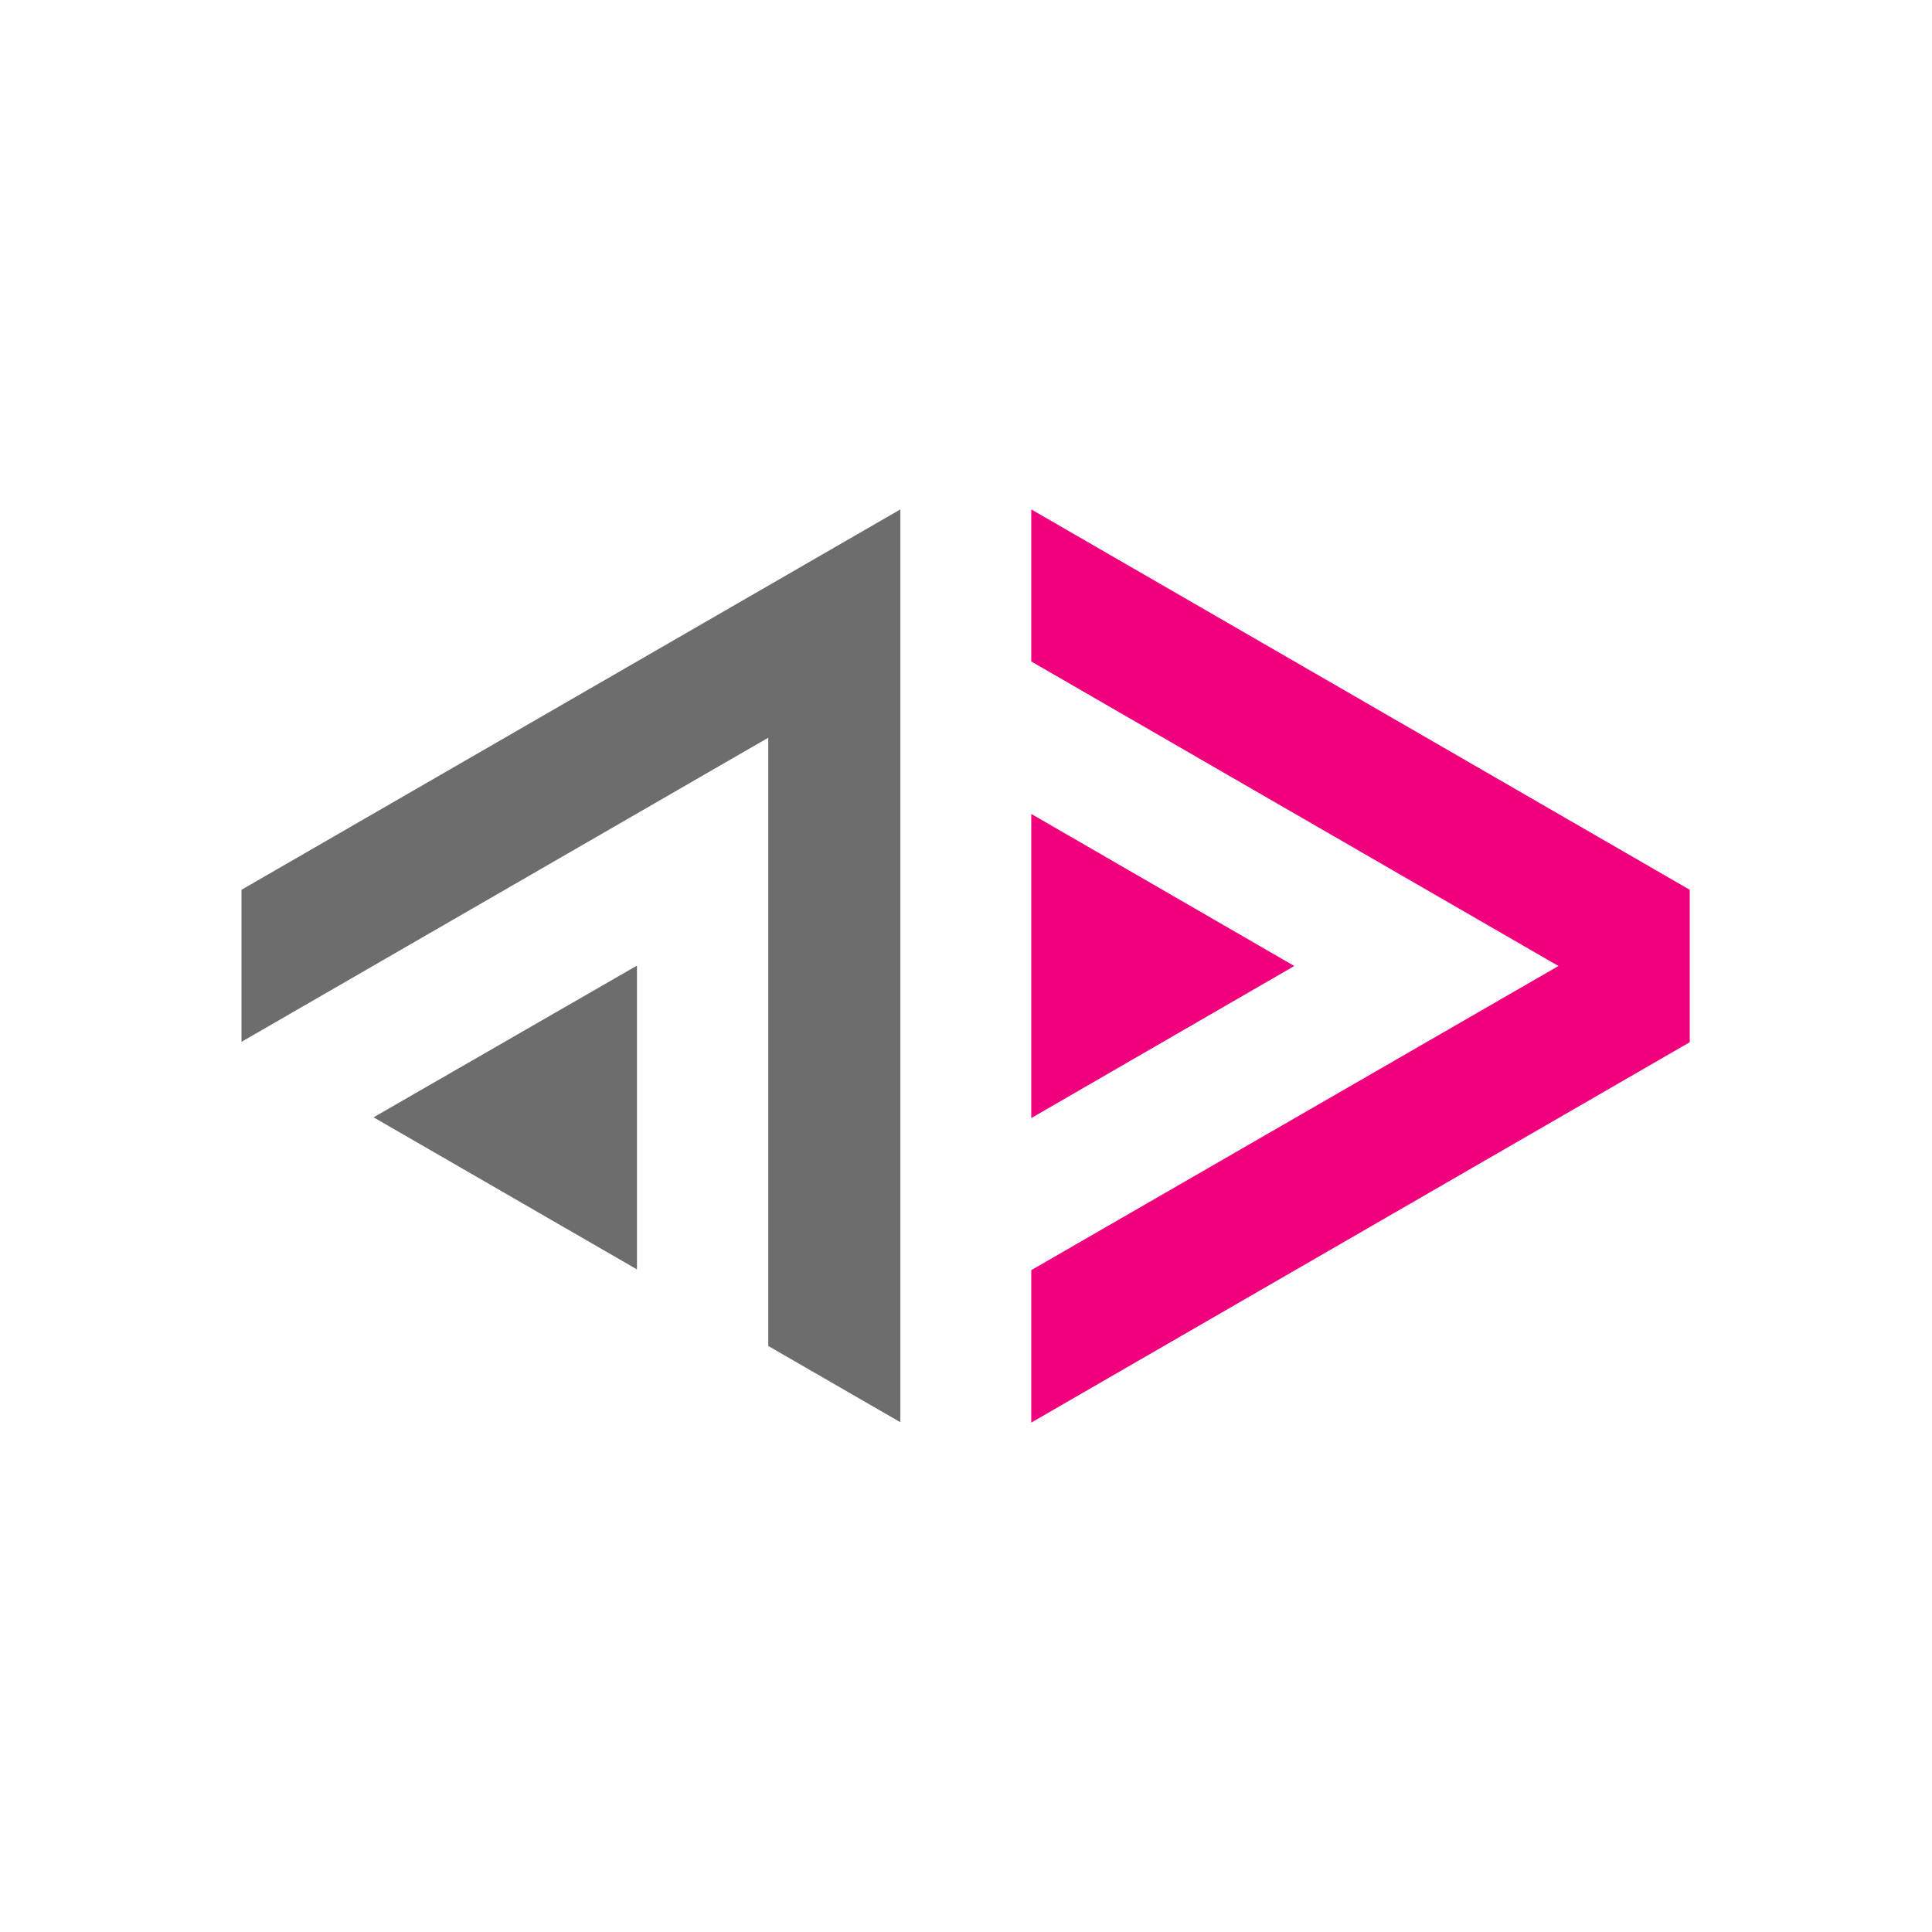
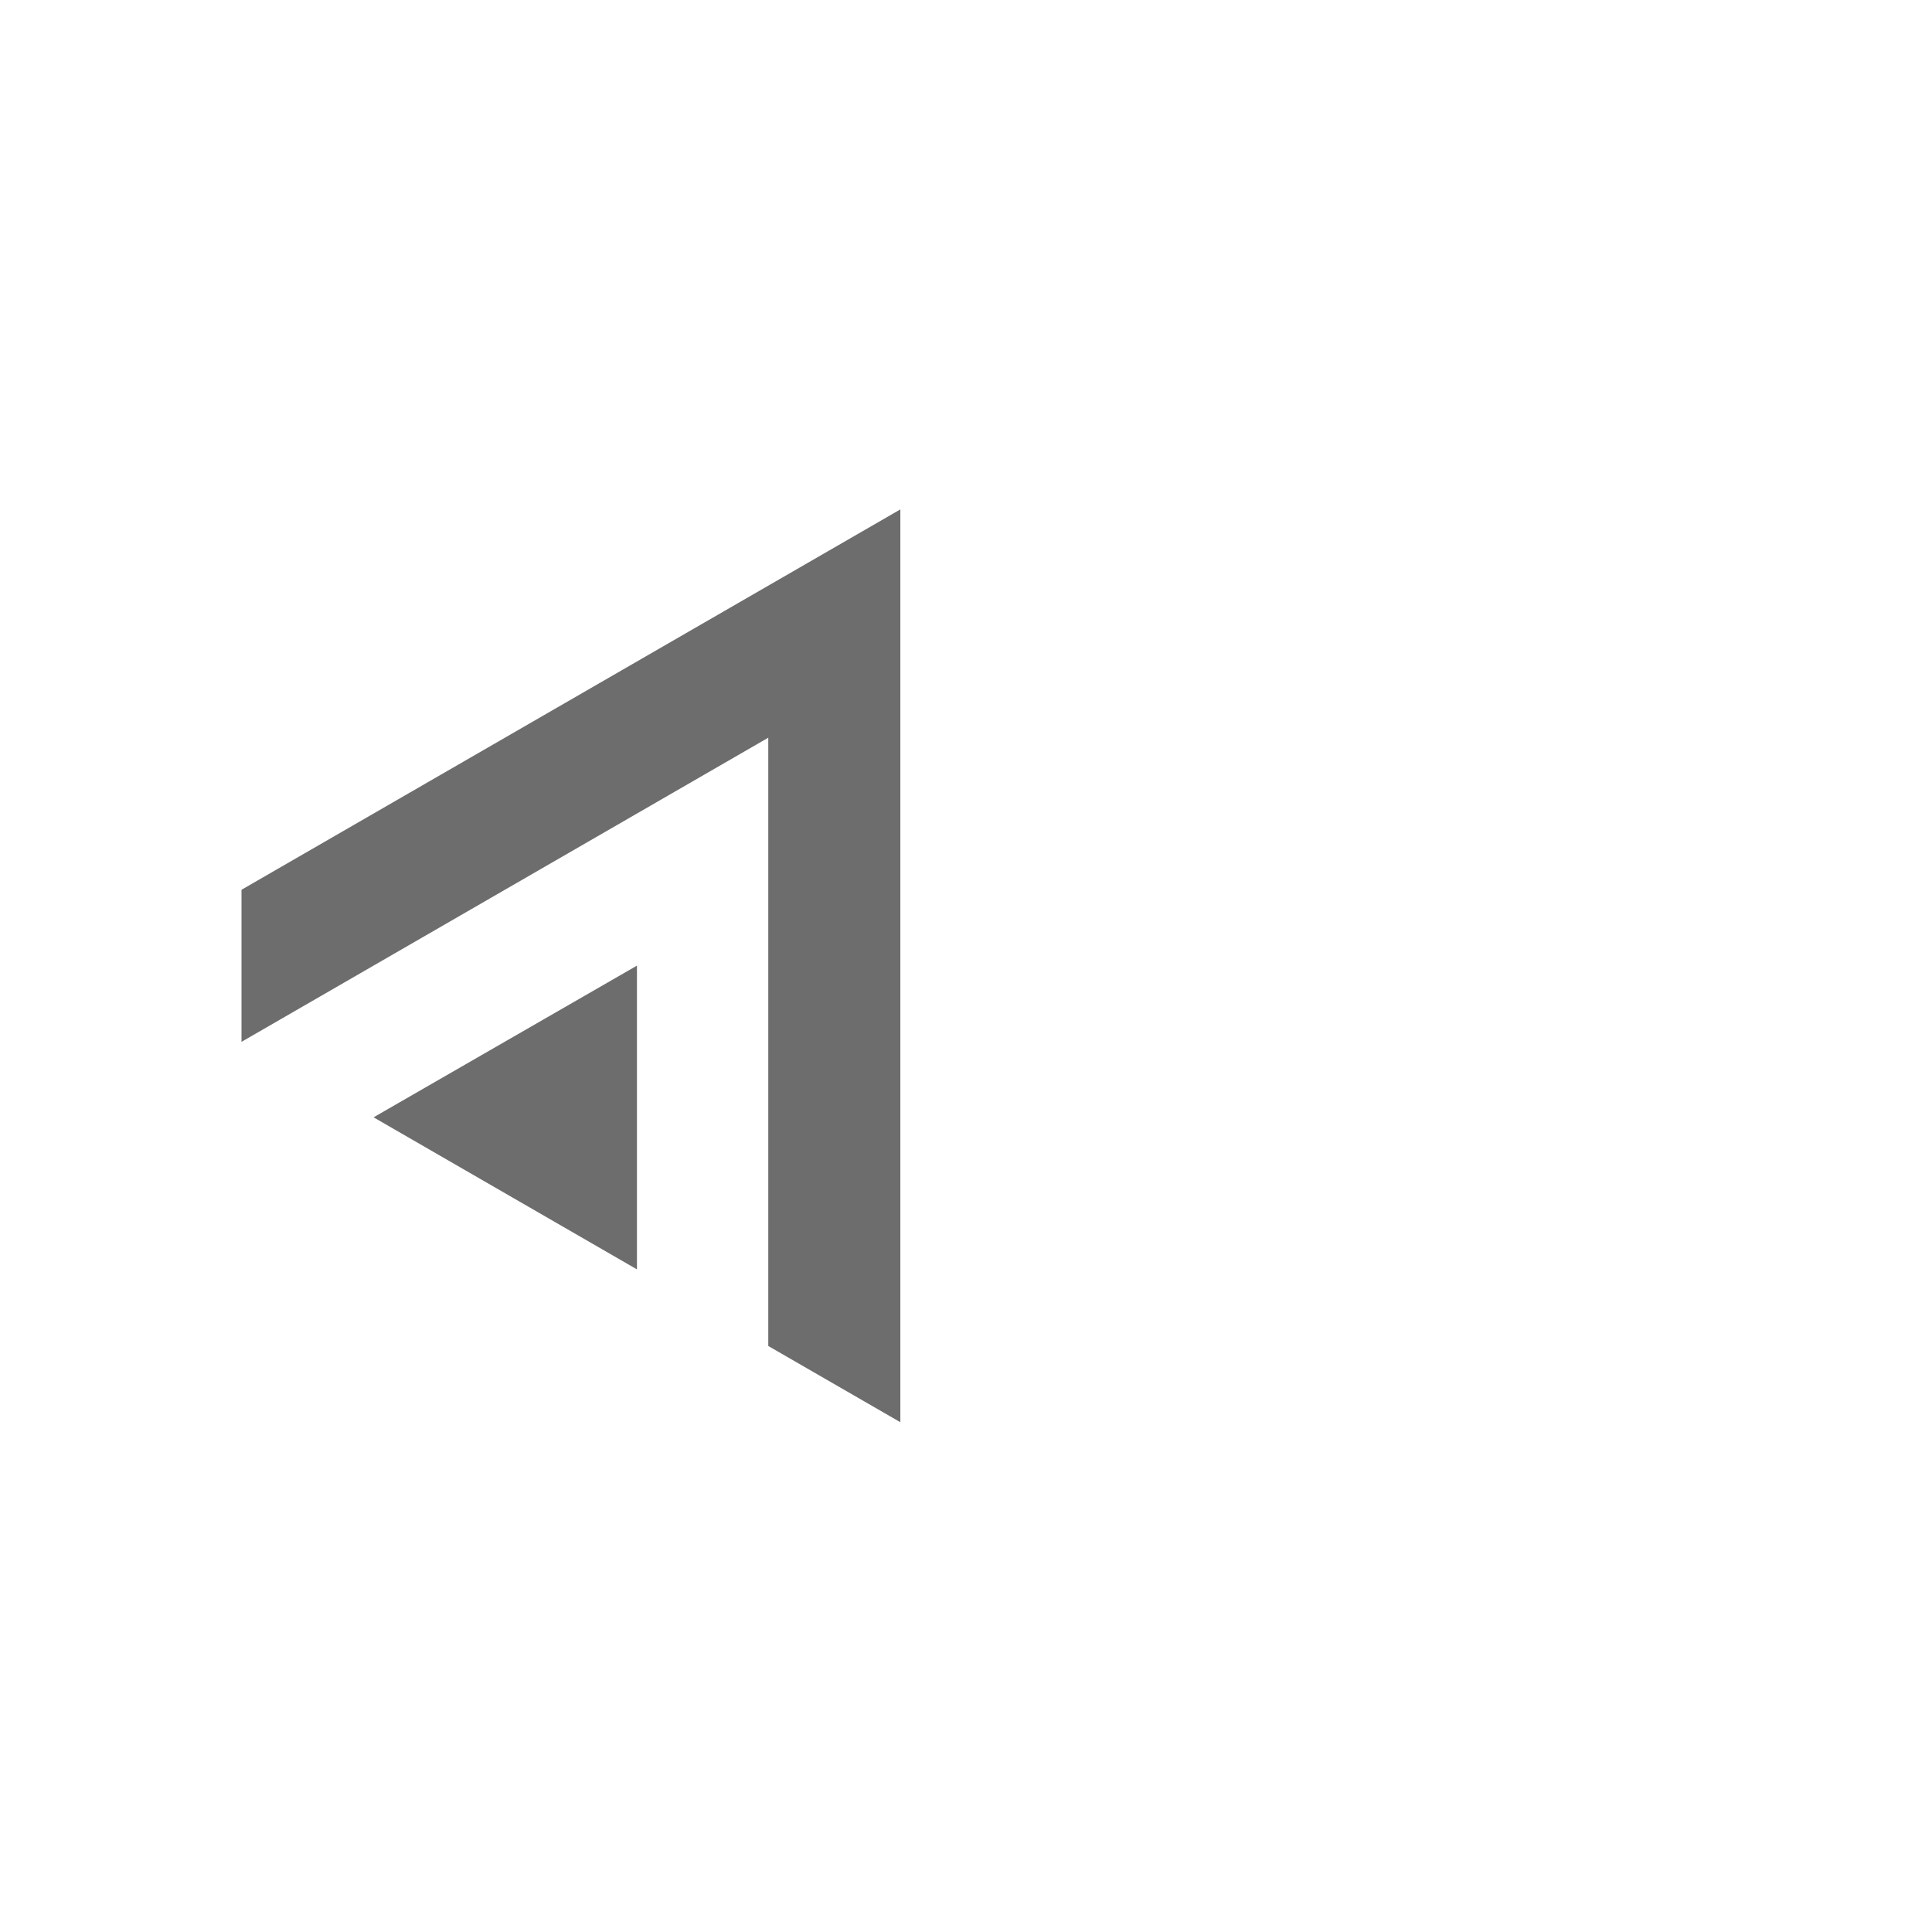
<svg xmlns="http://www.w3.org/2000/svg" aria-label="ActivityPub" role="img" viewBox="0 0 512 512">
-   <path d="m0 0H512V512H0" fill="#fff" />
  <path d="M203.6 195.5v161.2l35 20.2V135L64 235.8v40.3m35 20 69.8-40.2v80.5" fill="#6d6d6d" />
-   <path d="m413 256-139.7 80.6V377L447.8 276.2V235.8L273.3 135v40.3m0 40.4v80.6L343 256" fill="#f1007e" />
</svg>